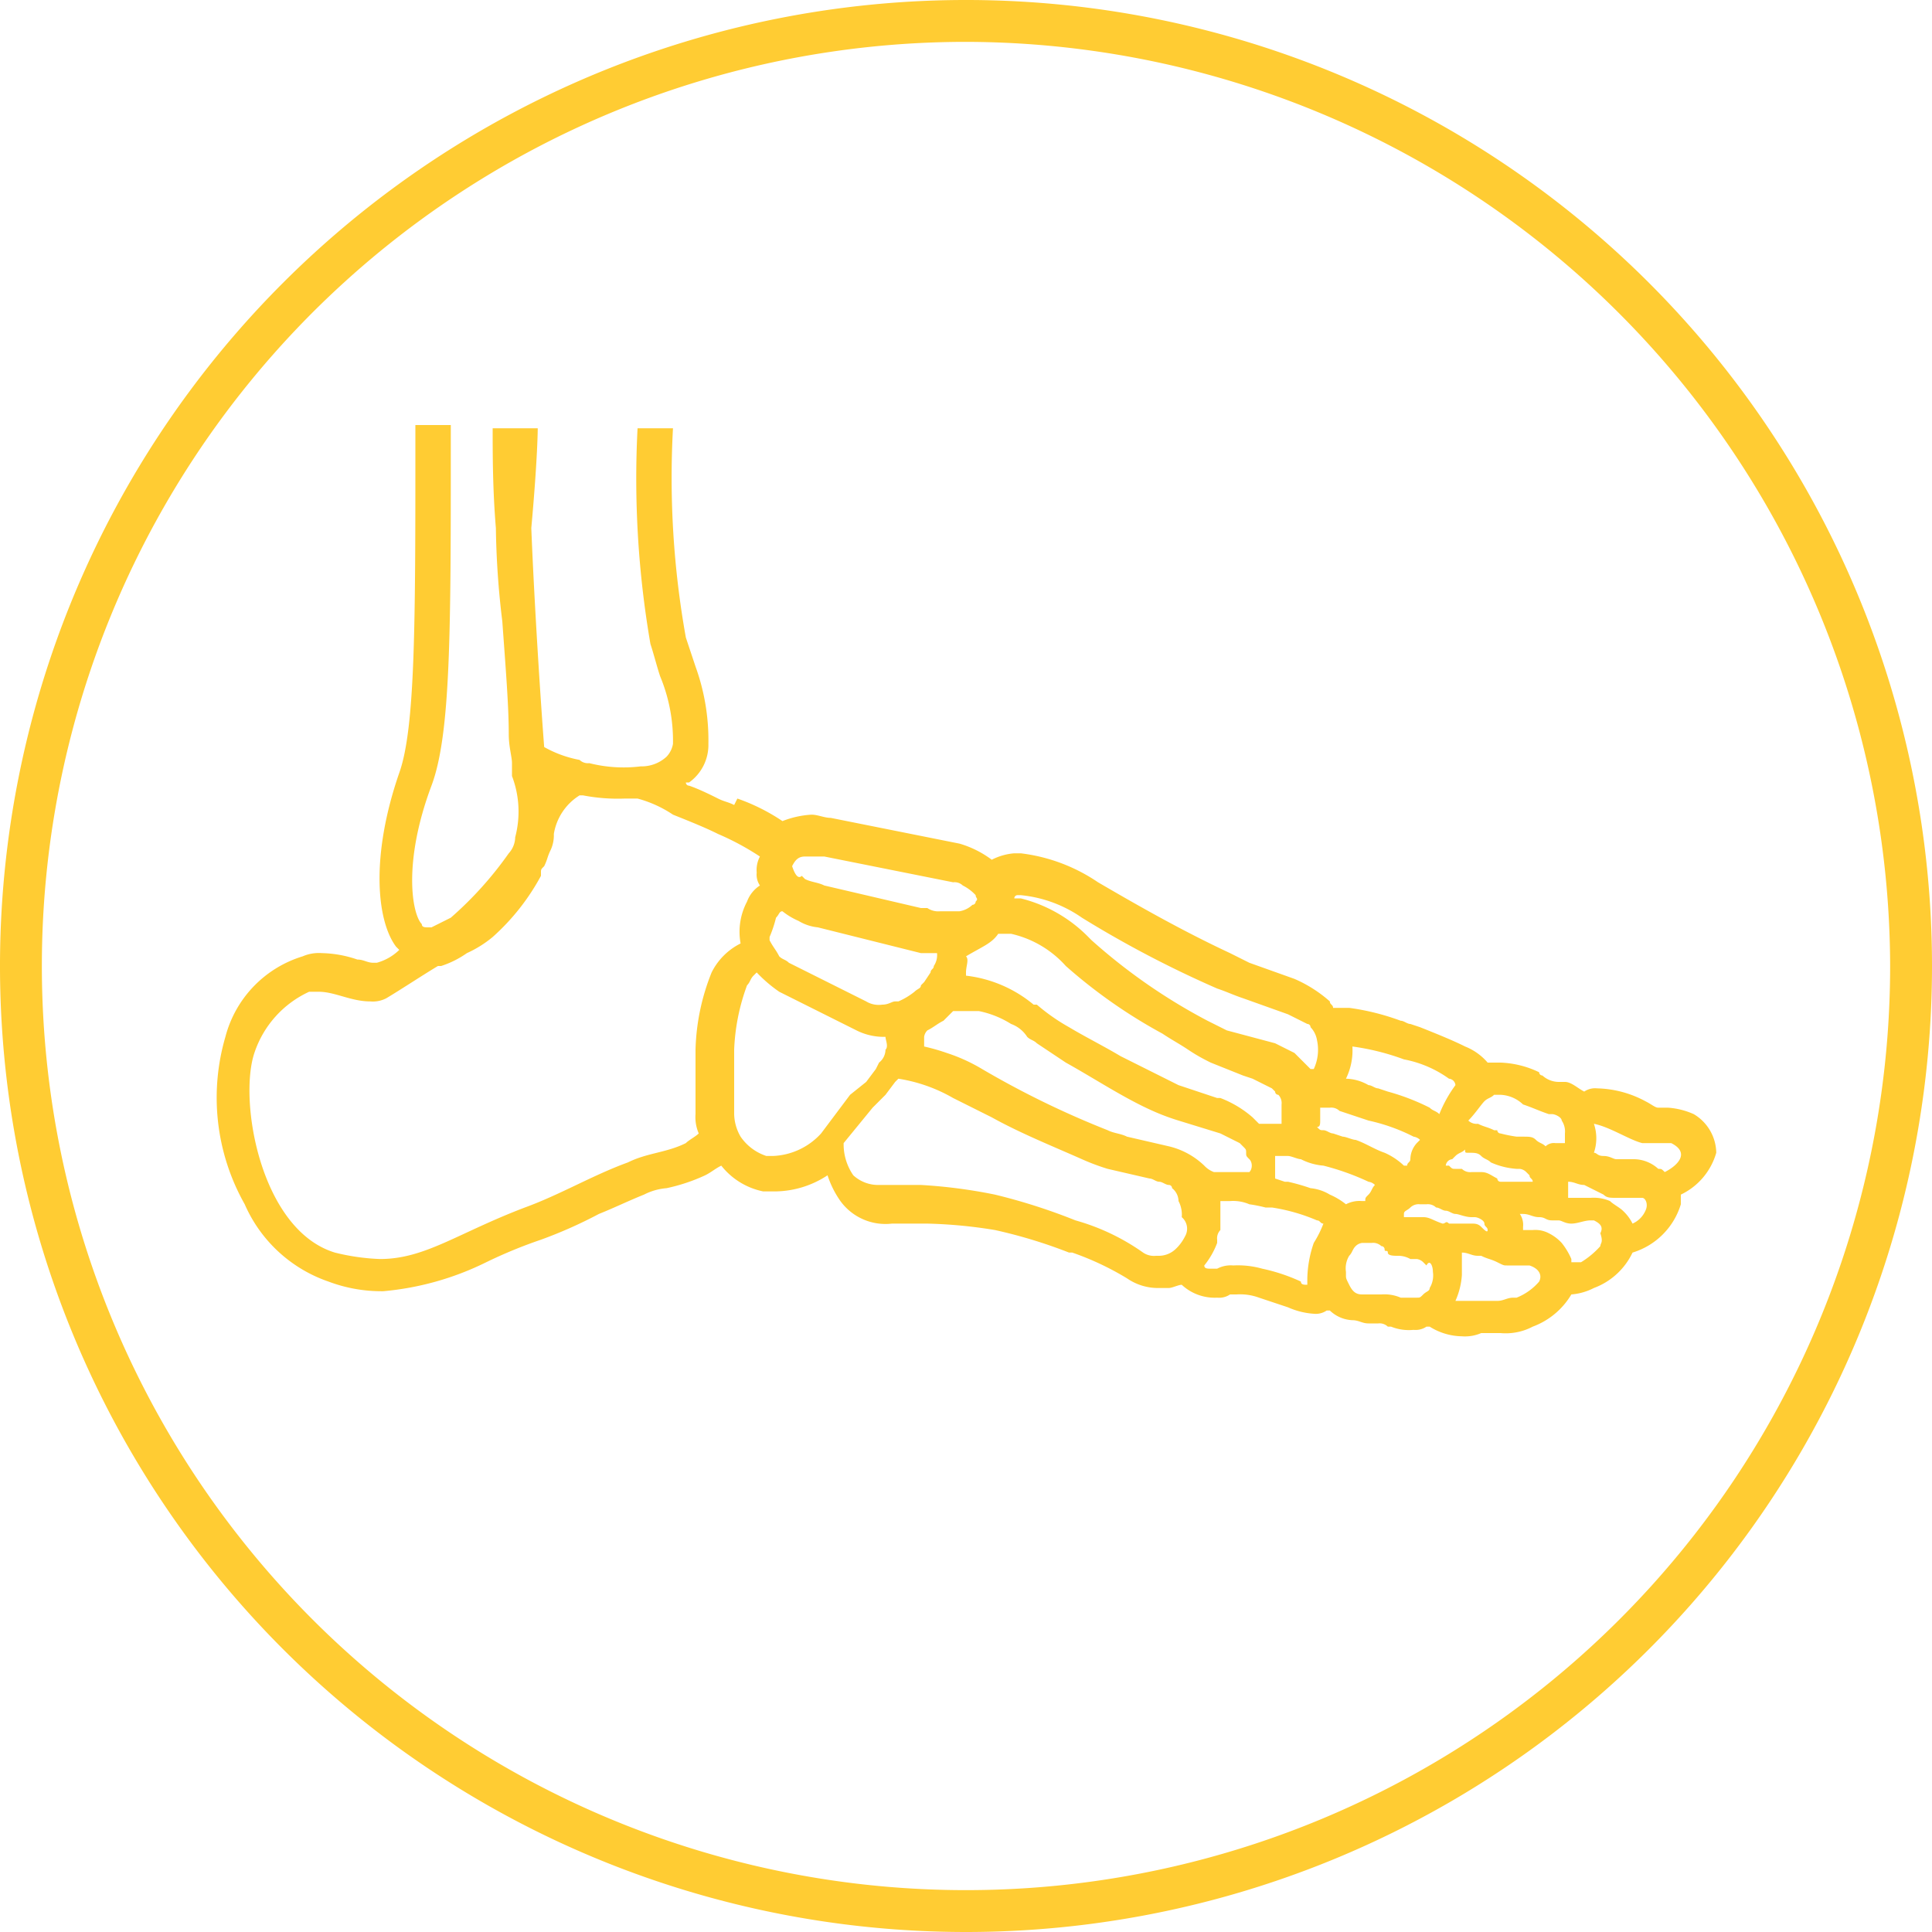
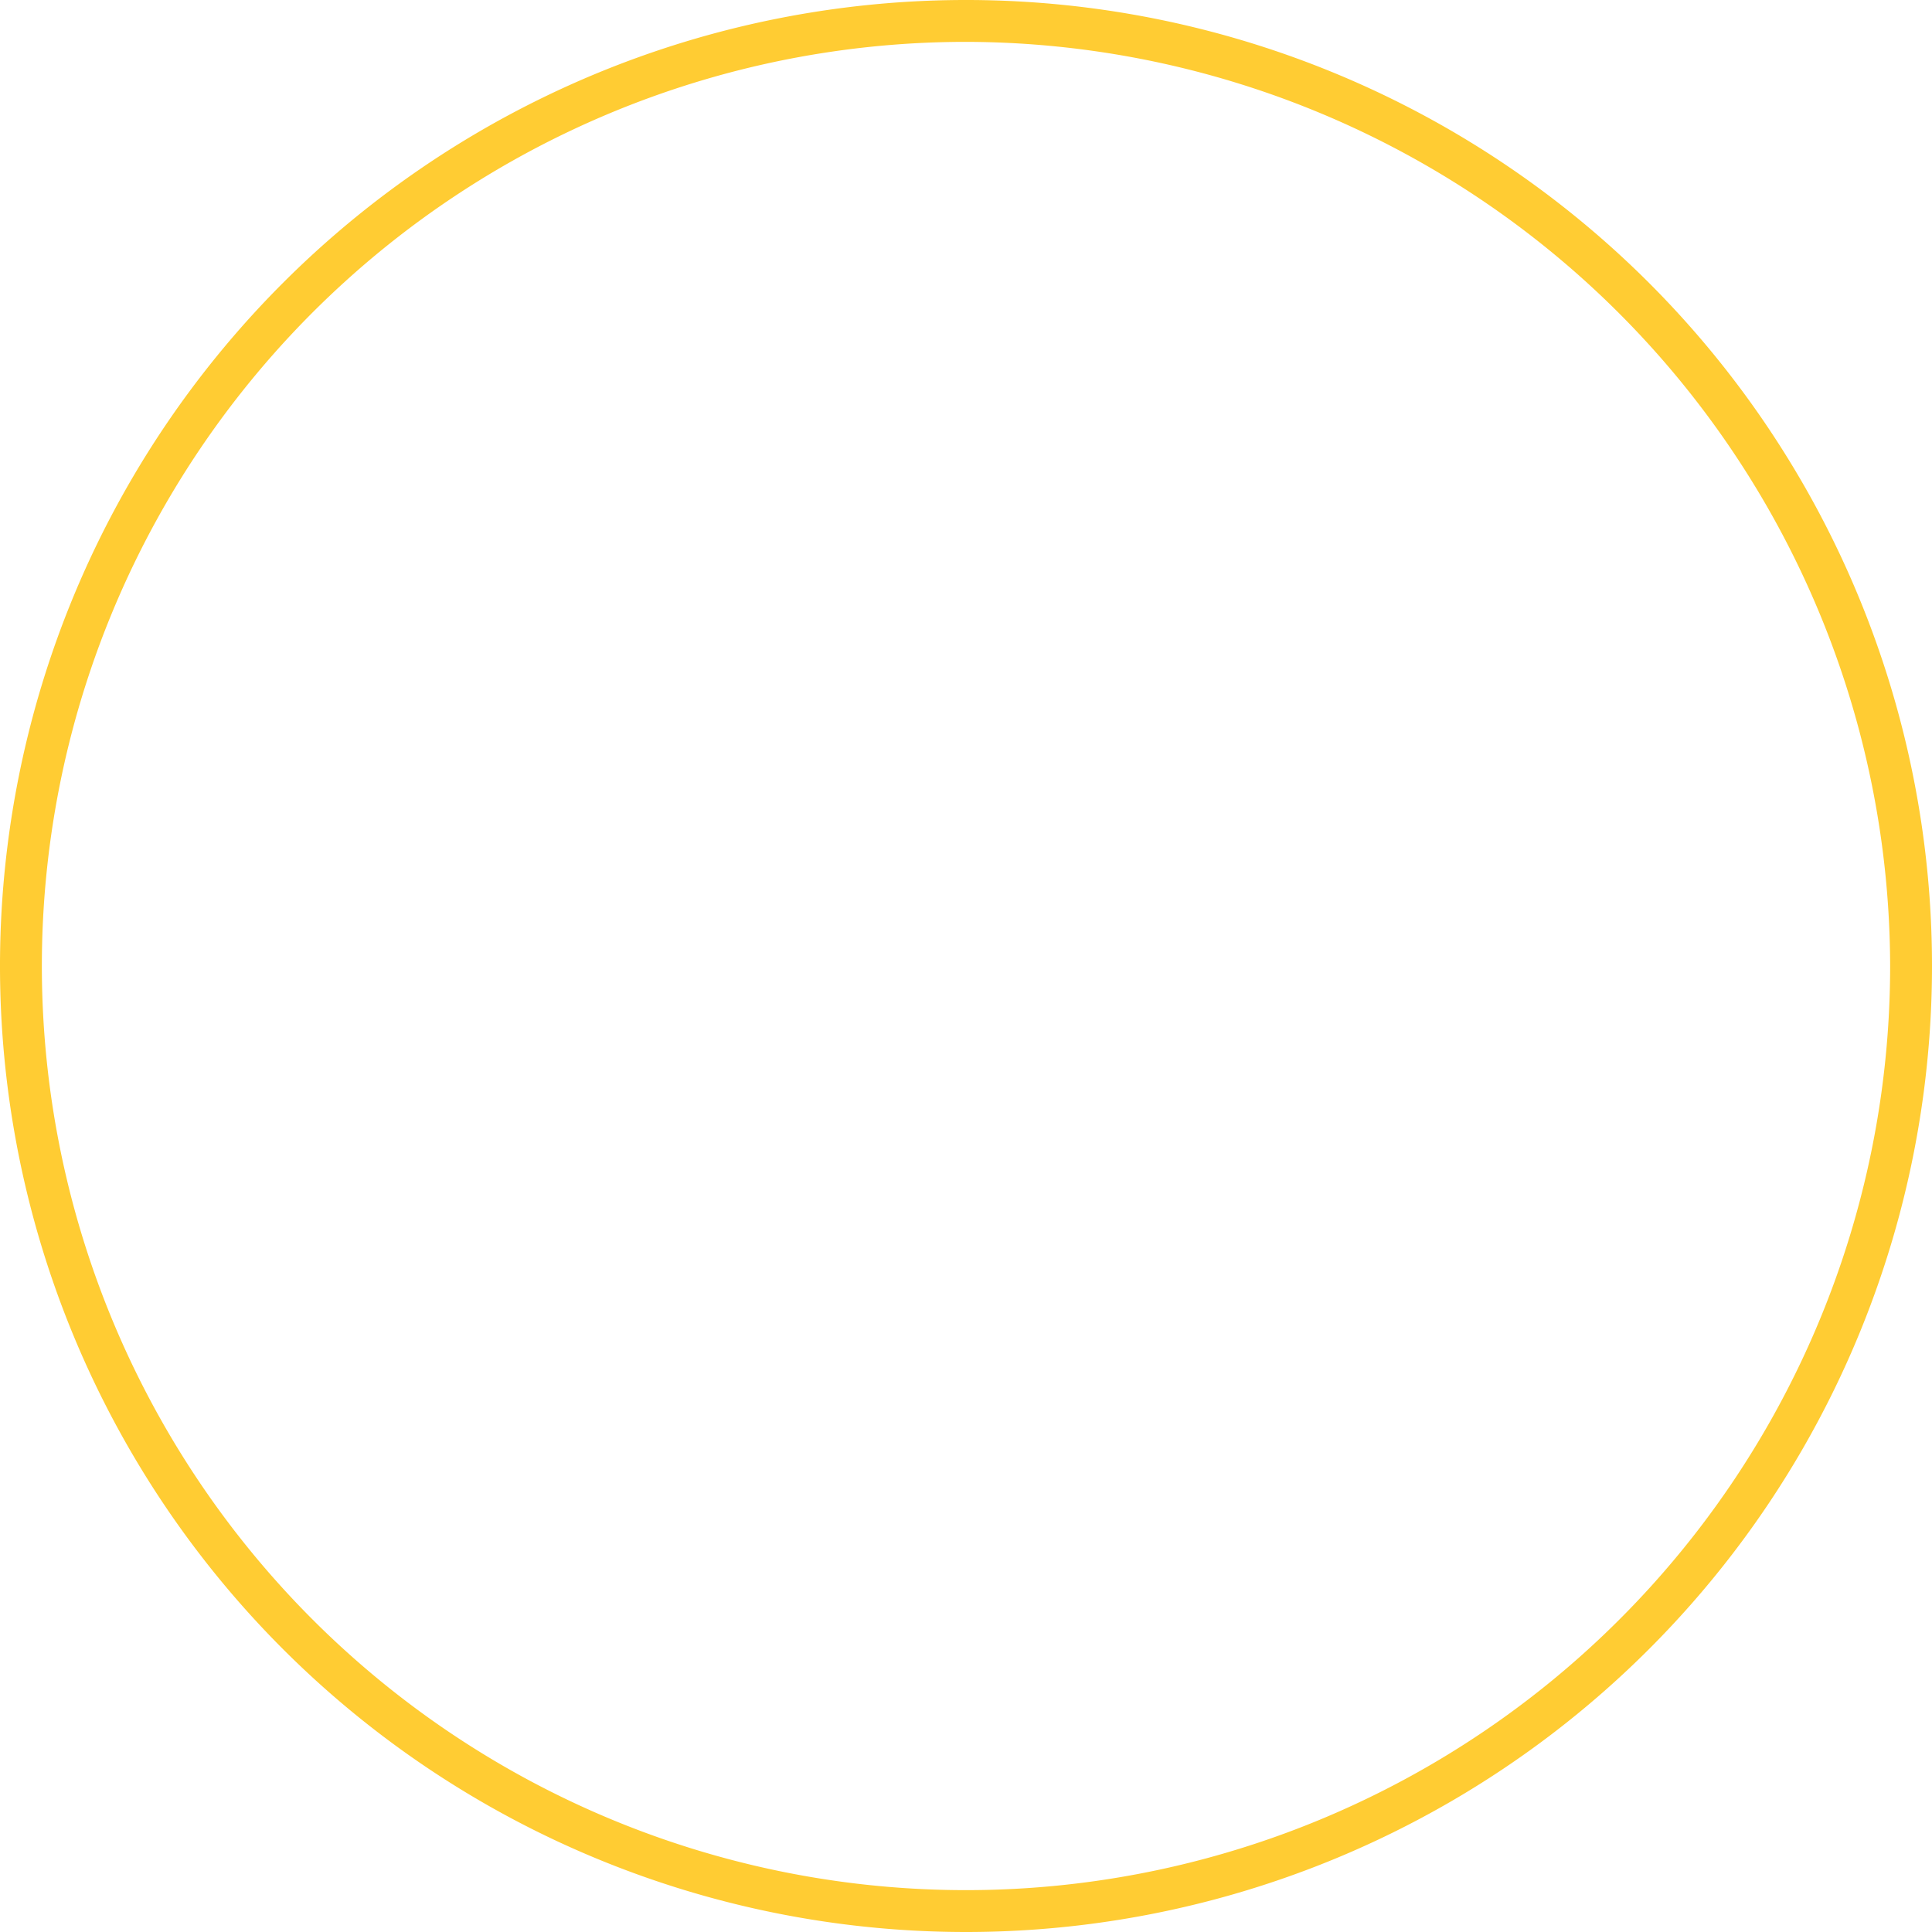
<svg xmlns="http://www.w3.org/2000/svg" id="Layer_1" data-name="Layer 1" viewBox="0 0 60 60">
  <defs>
    <style>.cls-1{fill:#fc3;}</style>
  </defs>
  <path class="cls-1" d="M31,61A30,30,0,1,1,61,31,30,30,0,0,1,31,61ZM31,2.3A28.7,28.7,0,1,0,59.7,31h0A28.76,28.76,0,0,0,31,2.3Z" transform="translate(-1 -1)" />
-   <path class="cls-1" d="M53.6,35.6a2.35,2.35,0,0,0-.8-.2h-.3c-.1,0-.2-.1-.4-.2a3.31,3.31,0,0,0-1.5-.4.6.6,0,0,0-.4.1c-.2-.1-.4-.3-.6-.3h-.2a.76.76,0,0,1-.5-.2.1.1,0,0,1-.1-.1,3,3,0,0,0-1.2-.3h-.4a1.79,1.79,0,0,0-.7-.5c-.4-.2-.9-.4-1.4-.6l-.3-.1c-.1,0-.2-.1-.3-.1a7.49,7.49,0,0,0-1.6-.4h-.5c0-.1-.1-.1-.1-.2a4.13,4.13,0,0,0-1.1-.7l-1.4-.5-.6-.3c-1.5-.7-2.9-1.5-4.1-2.2h0a5.42,5.42,0,0,0-2.4-.9h-.2a1.85,1.85,0,0,0-.7.2,3.13,3.13,0,0,0-1-.5l-4-.8c-.2,0-.4-.1-.6-.1a2.92,2.92,0,0,0-.9.2,6.11,6.11,0,0,0-1.4-.7l-.1.2c-.2-.1-.3-.1-.5-.2s-.6-.3-.9-.4a.1.1,0,0,1-.1-.1h.1a1.43,1.43,0,0,0,.6-1.2,6.72,6.72,0,0,0-.4-2.4l-.3-.9a28.08,28.08,0,0,1-.4-6.5H20.8a30.18,30.18,0,0,0,.4,6.7c.1.3.2.7.3,1a5.22,5.22,0,0,1,.4,2.1.76.76,0,0,1-.2.4,1.14,1.14,0,0,1-.8.3,4.33,4.33,0,0,1-1.6-.1.37.37,0,0,1-.3-.1,3.58,3.58,0,0,1-1.1-.4c-.1-1.3-.3-4.3-.4-6.8.2-2.2.2-3.1.2-3.1H16.3c0,.8,0,1.9.1,3.1a26.42,26.42,0,0,0,.2,2.9c.1,1.4.2,2.6.2,3.5,0,.4.1.7.1.9v.4A3.1,3.1,0,0,1,17,27a.76.76,0,0,1-.2.5h0a11.23,11.23,0,0,1-1.8,2l-.6.3h-.1c-.1,0-.2,0-.2-.1-.3-.3-.6-1.9.3-4.3.6-1.6.6-4.8.6-10.6v-.6H13.9v.6c0,5.5,0,8.8-.5,10.2-.9,2.6-.7,4.6-.1,5.4l.1.1h0a1.61,1.61,0,0,1-.7.4h-.1c-.2,0-.3-.1-.5-.1a3.59,3.59,0,0,0-1.1-.2,1.27,1.27,0,0,0-.6.1A3.55,3.55,0,0,0,8,33.2a6.73,6.73,0,0,0,.6,5.2,4.4,4.4,0,0,0,2.6,2.4,4.67,4.67,0,0,0,1.7.3,9,9,0,0,0,3.2-.9,14.73,14.73,0,0,1,1.7-.7,14.17,14.17,0,0,0,1.8-.8c.5-.2.9-.4,1.4-.6a1.85,1.85,0,0,1,.7-.2,5.64,5.64,0,0,0,1.2-.4c.2-.1.3-.2.5-.3a2.22,2.22,0,0,0,1.3.8h.4a3,3,0,0,0,1.6-.5,3,3,0,0,0,.4.8,1.73,1.73,0,0,0,1.6.7h1.1a14.92,14.92,0,0,1,2.1.2,15.46,15.46,0,0,1,2.3.7h.1a8.86,8.86,0,0,1,1.7.8,1.69,1.69,0,0,0,1,.3h.3c.1,0,.3-.1.4-.1a1.5,1.5,0,0,0,1.1.4.6.6,0,0,0,.4-.1h.2a1.7,1.7,0,0,1,.7.1l.9.3a2.35,2.35,0,0,0,.8.2.6.6,0,0,0,.4-.1h.1a1.08,1.08,0,0,0,.7.3c.2,0,.3.1.5.1h.3a.37.37,0,0,1,.3.1h.1a1.48,1.48,0,0,0,.7.1.6.6,0,0,0,.4-.1h.1a1.93,1.93,0,0,0,1,.3,1.27,1.27,0,0,0,.6-.1h.6a1.8,1.8,0,0,0,1-.2,2.34,2.34,0,0,0,1.2-1,1.85,1.85,0,0,0,.7-.2,2.16,2.16,0,0,0,1.2-1.1,2.25,2.25,0,0,0,1.5-1.5v-.3a2.07,2.07,0,0,0,1.1-1.3A1.42,1.42,0,0,0,53.6,35.6Zm-6.5-.4c.1-.1.2-.1.3-.2h.2a1.08,1.08,0,0,1,.7.3c.3.1.5.2.8.3h.1c.1,0,.3.1.3.2a.6.6,0,0,1,.1.4v.3h-.3a.37.37,0,0,0-.3.1c-.1-.1-.2-.1-.3-.2s-.2-.1-.4-.1h-.2a4.33,4.33,0,0,1-.5-.1.1.1,0,0,1-.1-.1h-.1c-.2-.1-.3-.1-.5-.2a.37.37,0,0,1-.3-.1c.2-.2.4-.5.5-.6Zm-.5,1.6h0c.2,0,.3,0,.4.1s.2.1.3.2a2.35,2.35,0,0,0,.8.2h.1a.35.35,0,0,1,.2.1l.1.1c0,.1.1.1.1.2h-1a.1.1,0,0,1-.1-.1c-.2-.1-.3-.2-.5-.2h-.3a.37.37,0,0,1-.3-.1h-.2c-.1,0-.1,0-.2-.1h-.1a.22.22,0,0,1,.2-.2l.1-.1c.1-.1.2-.1.3-.2,0,.1,0,.1.1.1ZM43,33.5h0a7.49,7.49,0,0,1,1.6.4,3.51,3.51,0,0,1,1.4.6.22.22,0,0,1,.2.2,4.05,4.05,0,0,0-.5.9c-.1-.1-.2-.1-.3-.2a6.94,6.94,0,0,0-1.3-.5l-.3-.1c-.1,0-.2-.1-.3-.1a1.45,1.45,0,0,0-.7-.2A2,2,0,0,0,43,33.5Zm-1,2.3v-.4h.3a.37.37,0,0,1,.3.1l.9.3a5.78,5.78,0,0,1,1.4.5.35.35,0,0,1,.2.1l-.1.1a.76.76,0,0,0-.2.5c0,.1-.1.1-.1.2h-.1a2.09,2.09,0,0,0-.6-.4c-.3-.1-.6-.3-.9-.4-.1,0-.3-.1-.4-.1l-.3-.1c-.1,0-.2-.1-.3-.1s-.1,0-.2-.1c.1,0,.1-.1.1-.2Zm-9.4-7h.1a4,4,0,0,1,1.9.7,33.56,33.56,0,0,0,4.2,2.2c.3.1.5.2.8.3l1.4.5.6.3a.1.1,0,0,1,.1.1.76.76,0,0,1,.2.4,1.41,1.41,0,0,1-.1.9h-.1l-.1-.1h0l-.4-.4-.6-.3L39.1,33l-.6-.3a17.83,17.83,0,0,1-3.6-2.5l-.1-.1a4.45,4.45,0,0,0-2.1-1.2h-.2a.1.1,0,0,1,.1-.1ZM32,30h.4a3.23,3.23,0,0,1,1.7,1,16.1,16.1,0,0,0,3,2.1c.3.2.5.3.8.5s.5.3.7.4l1,.4.3.1.6.3.1.1a.1.1,0,0,0,.1.1.37.37,0,0,1,.1.3v.6h-.7l-.1-.1-.1-.1a3.33,3.33,0,0,0-1-.6h-.1l-1.2-.4-.6-.3-1.2-.6c-.5-.3-1.1-.6-1.6-.9a6.07,6.07,0,0,1-1-.7h-.1a4,4,0,0,0-2.1-.9h0v-.1c0-.2.1-.4,0-.5h0c.5-.3.8-.4,1-.7Zm-6.4-2.1c.1-.2.2-.3.4-.3h.6l4,.8a.37.37,0,0,1,.3.1,1.38,1.38,0,0,1,.4.3c0,.1.1.1,0,.2a.1.1,0,0,1-.1.1.76.76,0,0,1-.4.2h-.6a.6.6,0,0,1-.4-.1h-.2l-3-.7c-.2-.1-.4-.1-.6-.2l-.1-.1q-.15.15-.3-.3Zm-.5,1.6c.1-.1.1-.2.2-.2h0a2.19,2.19,0,0,0,.5.3,1.42,1.42,0,0,0,.6.2l3.2.8h.5a.6.6,0,0,1-.1.4c0,.1-.1.1-.1.2l-.2.3-.1.1c0,.1-.1.1-.2.2a2.19,2.19,0,0,1-.5.3h-.1c-.1,0-.2.1-.4.1a.75.75,0,0,1-.5-.1l-2.4-1.2c-.1-.1-.2-.1-.3-.2h0c-.1-.2-.2-.3-.3-.5v-.1a3.93,3.93,0,0,0,.2-.6Zm-2,1.7a6.87,6.87,0,0,0-.5,2.4v2a1.27,1.27,0,0,0,.1.6c-.1.1-.3.2-.4.3-.6.3-1.2.3-1.8.6-1.1.4-2.1,1-3.2,1.4-2.1.8-3.1,1.6-4.5,1.6a6.75,6.75,0,0,1-1.4-.2c-2.3-.7-3-4.7-2.5-6.2a3.2,3.2,0,0,1,1.7-1.9h.3c.5,0,1,.3,1.6.3A.9.9,0,0,0,13,32c.5-.3,1.1-.7,1.6-1h.1a3,3,0,0,0,.8-.4,3.51,3.51,0,0,0,.8-.5,7,7,0,0,0,1.5-1.9h0v-.1c0-.1,0-.1.1-.2h0c.1-.2.1-.3.2-.5a1.09,1.09,0,0,0,.1-.5,1.74,1.74,0,0,1,.8-1.2h.1a5.7,5.7,0,0,0,1.3.1h.4a3.7,3.7,0,0,1,1.1.5c.5.2,1,.4,1.4.6a8.26,8.26,0,0,1,1.3.7.9.9,0,0,0-.1.5.6.6,0,0,0,.1.4,1,1,0,0,0-.4.5,2,2,0,0,0-.2,1.3,2,2,0,0,0-.9.9Zm3.4,5h0a2.13,2.13,0,0,1-1.5.7h-.2a1.56,1.56,0,0,1-.8-.6,1.45,1.45,0,0,1-.2-.7v-2a6.47,6.47,0,0,1,.4-2c.1-.1.1-.2.2-.3l.1-.1a4.35,4.35,0,0,0,.7.6L27.6,33a1.88,1.88,0,0,0,.8.2h.1c0,.1.1.3,0,.4a.52.52,0,0,1-.2.4l-.1.2-.3.4-.5.4Zm11.3,3.2a1.38,1.38,0,0,1-.3.4.76.76,0,0,1-.5.2h-.1a.6.6,0,0,1-.4-.1,6.81,6.81,0,0,0-2.1-1,18.29,18.29,0,0,0-2.5-.8,16,16,0,0,0-2.3-.3H28.3a1.14,1.14,0,0,1-.8-.3,1.69,1.69,0,0,1-.3-1l.9-1.1.4-.4.3-.4.1-.1h0a4.92,4.92,0,0,1,1.7.6l1.2.6c.9.5,1.9.9,2.8,1.3a6.89,6.89,0,0,0,.8.3l1.3.3c.1,0,.2.1.3.1s.2.1.3.1a.1.1,0,0,1,.1.1h0a.52.52,0,0,1,.2.4.9.9,0,0,1,.1.5.47.47,0,0,1,.1.6Zm.6-2.2a2.38,2.38,0,0,0-1.1-.6L36,36.3c-.2-.1-.4-.1-.6-.2a28.1,28.1,0,0,1-3.9-1.9h0a5.36,5.36,0,0,0-1.1-.5,6.37,6.37,0,0,0-.7-.2v-.3a.35.35,0,0,1,.1-.2h0c.2-.1.3-.2.5-.3l.3-.3h.8a3,3,0,0,1,1,.4,1,1,0,0,1,.5.4c.1.1.2.1.3.2l.9.6c.9.5,1.8,1.1,2.7,1.5a6.89,6.89,0,0,0,.8.3l1.3.4h0l.6.3.1.1c.1.1.1.1.1.2s0,.1.1.2.1.3,0,.4H38.7a.77.77,0,0,1-.3-.2Zm3.4,2.4a3.59,3.59,0,0,0-.2,1.1v.2c-.1,0-.2,0-.2-.1a5.64,5.64,0,0,0-1.2-.4,2.77,2.77,0,0,0-.9-.1.9.9,0,0,0-.5.1h-.2c-.1,0-.2,0-.2-.1a2.51,2.51,0,0,0,.4-.7v-.1a.37.37,0,0,1,.1-.3v-.9h.3a1.27,1.27,0,0,1,.6.1h0a4.33,4.33,0,0,1,.5.1h.2a5.73,5.73,0,0,1,1.4.4h0c.1,0,.1.1.2.1a3.33,3.33,0,0,1-.3.6Zm.5-1.5a1.42,1.42,0,0,0-.6-.2,6.37,6.37,0,0,0-.7-.2h-.1l-.3-.1h0v-.7H41c.1,0,.3.1.4.1a1.85,1.85,0,0,0,.7.2h0a7.84,7.84,0,0,1,1.4.5.35.35,0,0,1,.2.1c-.1.1-.1.2-.2.3s-.1.1-.1.2h-.1a.9.9,0,0,0-.5.1h0a2.19,2.19,0,0,0-.5-.3Zm3.2,2.4a.75.75,0,0,1-.1.5c0,.1-.1.1-.2.2s-.1.1-.2.1h-.5a1.27,1.27,0,0,0-.6-.1h-.6c-.2,0-.3-.1-.4-.3s-.1-.2-.1-.3v-.1a.75.75,0,0,1,.1-.5c.1-.1.1-.2.2-.3a.35.35,0,0,1,.2-.1h.3a.37.37,0,0,1,.3.1.1.1,0,0,1,.1.1c0,.1.1,0,.1.1s.2.1.3.1a.76.76,0,0,1,.4.1H45a.35.35,0,0,1,.2.1l.1.1c.1-.2.2,0,.2.2Zm.3-1.5h0c-.3-.1-.4-.2-.6-.2h-.6v-.1c0-.1.1-.1.2-.2h0a.37.37,0,0,1,.3-.1h.2a.37.37,0,0,1,.3.1c.1,0,.2.1.3.1s.2.1.3.1.3.1.5.1h.1c.1,0,.3.1.3.2s.1.1.1.2-.1,0-.2-.1-.2-.1-.3-.1H46c-.1-.1-.1,0-.2,0Zm3,1.8a1.79,1.79,0,0,1-.7.5H48c-.2,0-.3.1-.5.1H46.2a2.35,2.35,0,0,0,.2-.8v-.7h0c.2,0,.3.1.5.1H47c.2.1.3.1.5.2s.2.1.3.1h.7c.3.1.4.3.3.5Zm1.9-1.1a2.65,2.65,0,0,1-.6.5h-.3v-.1a2.19,2.19,0,0,0-.3-.5,1.38,1.38,0,0,0-.4-.3h0a.9.9,0,0,0-.5-.1h-.3v-.1a.6.6,0,0,0-.1-.4h.1c.2,0,.3.1.5.1s.2.1.4.1h.2c.1,0,.2.1.4.1h0c.2,0,.4-.1.6-.1h.1c.2.1.3.2.2.4.1.3,0,.3,0,.4Zm1.4-1.1a.78.78,0,0,1-.4.4,1.38,1.38,0,0,0-.3-.4c-.1-.1-.3-.2-.4-.3a1.27,1.27,0,0,0-.6-.1h-.7v-.1h0v-.4h0c.2,0,.3.1.5.1l.6.3c.1.1.2.1.4.1H52c.1,0,.2.2.1.4Zm.6-1.2c-.1-.1-.1-.1-.2-.1a1.14,1.14,0,0,0-.8-.3h-.5c-.1,0-.2-.1-.4-.1s-.2-.1-.3-.1a1.39,1.39,0,0,0,0-.9c.5.1,1.1.5,1.5.6h.9c.6.3.2.7-.2.9Z" transform="translate(-1 -1)" />
</svg>